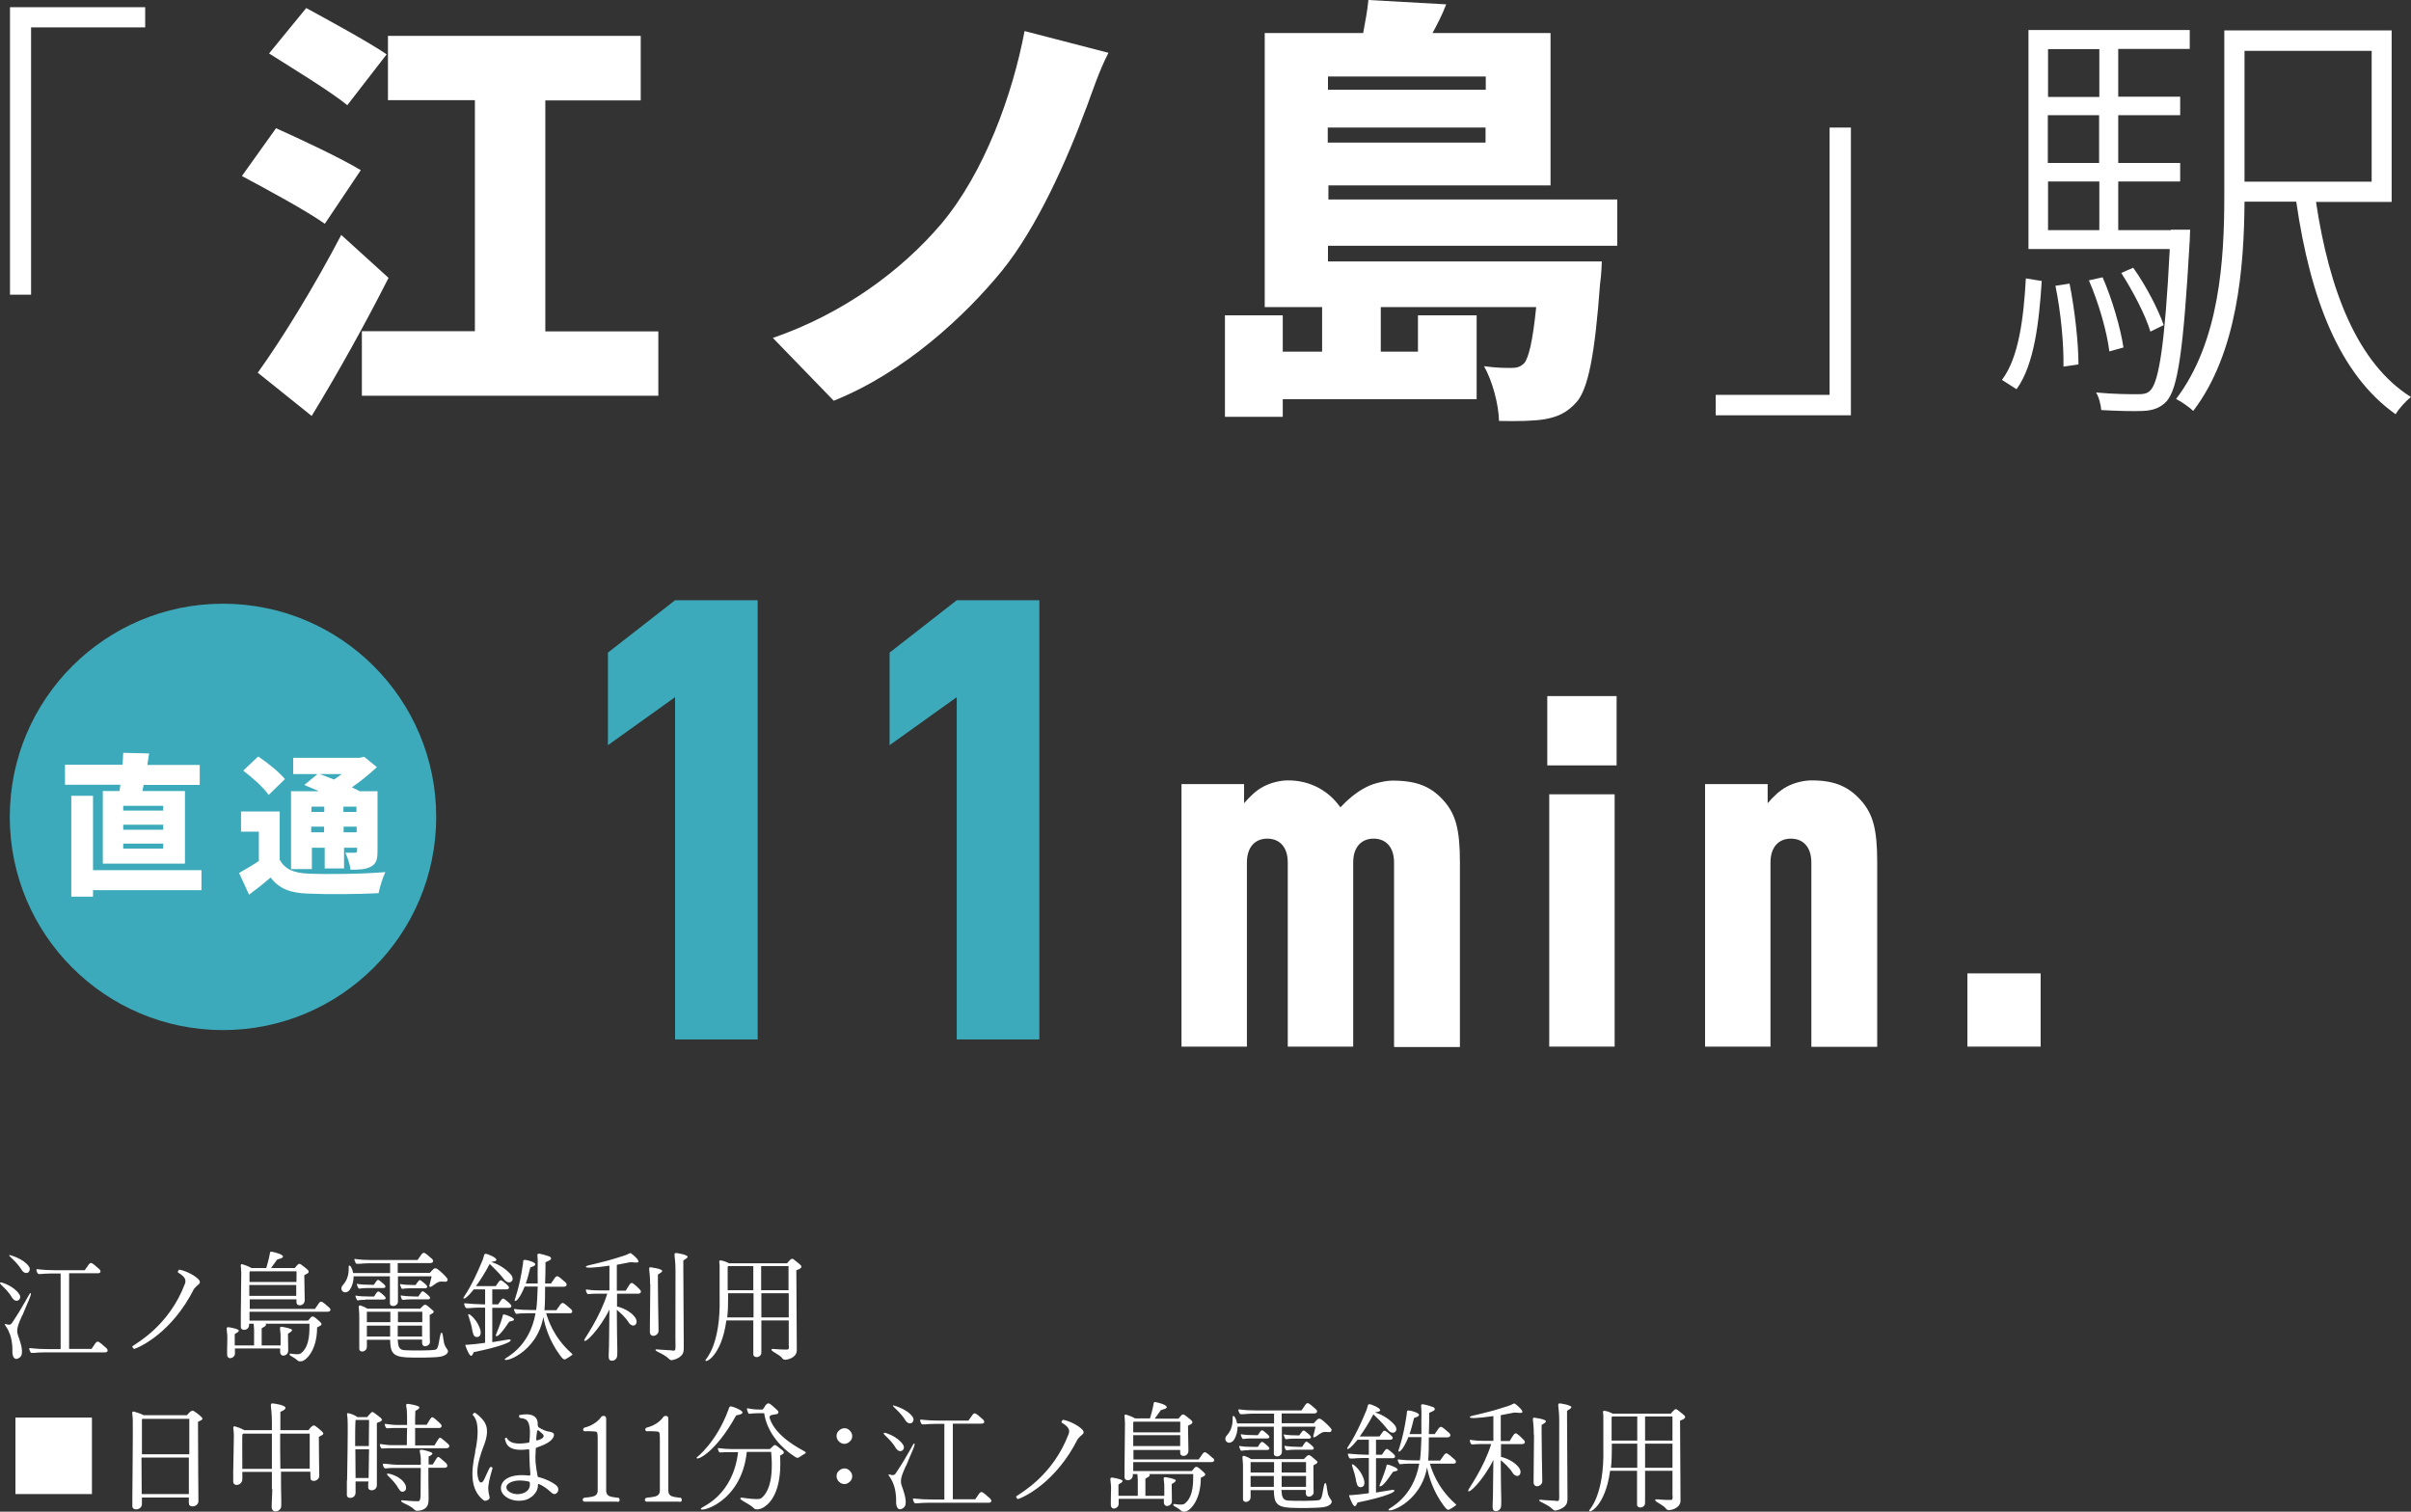
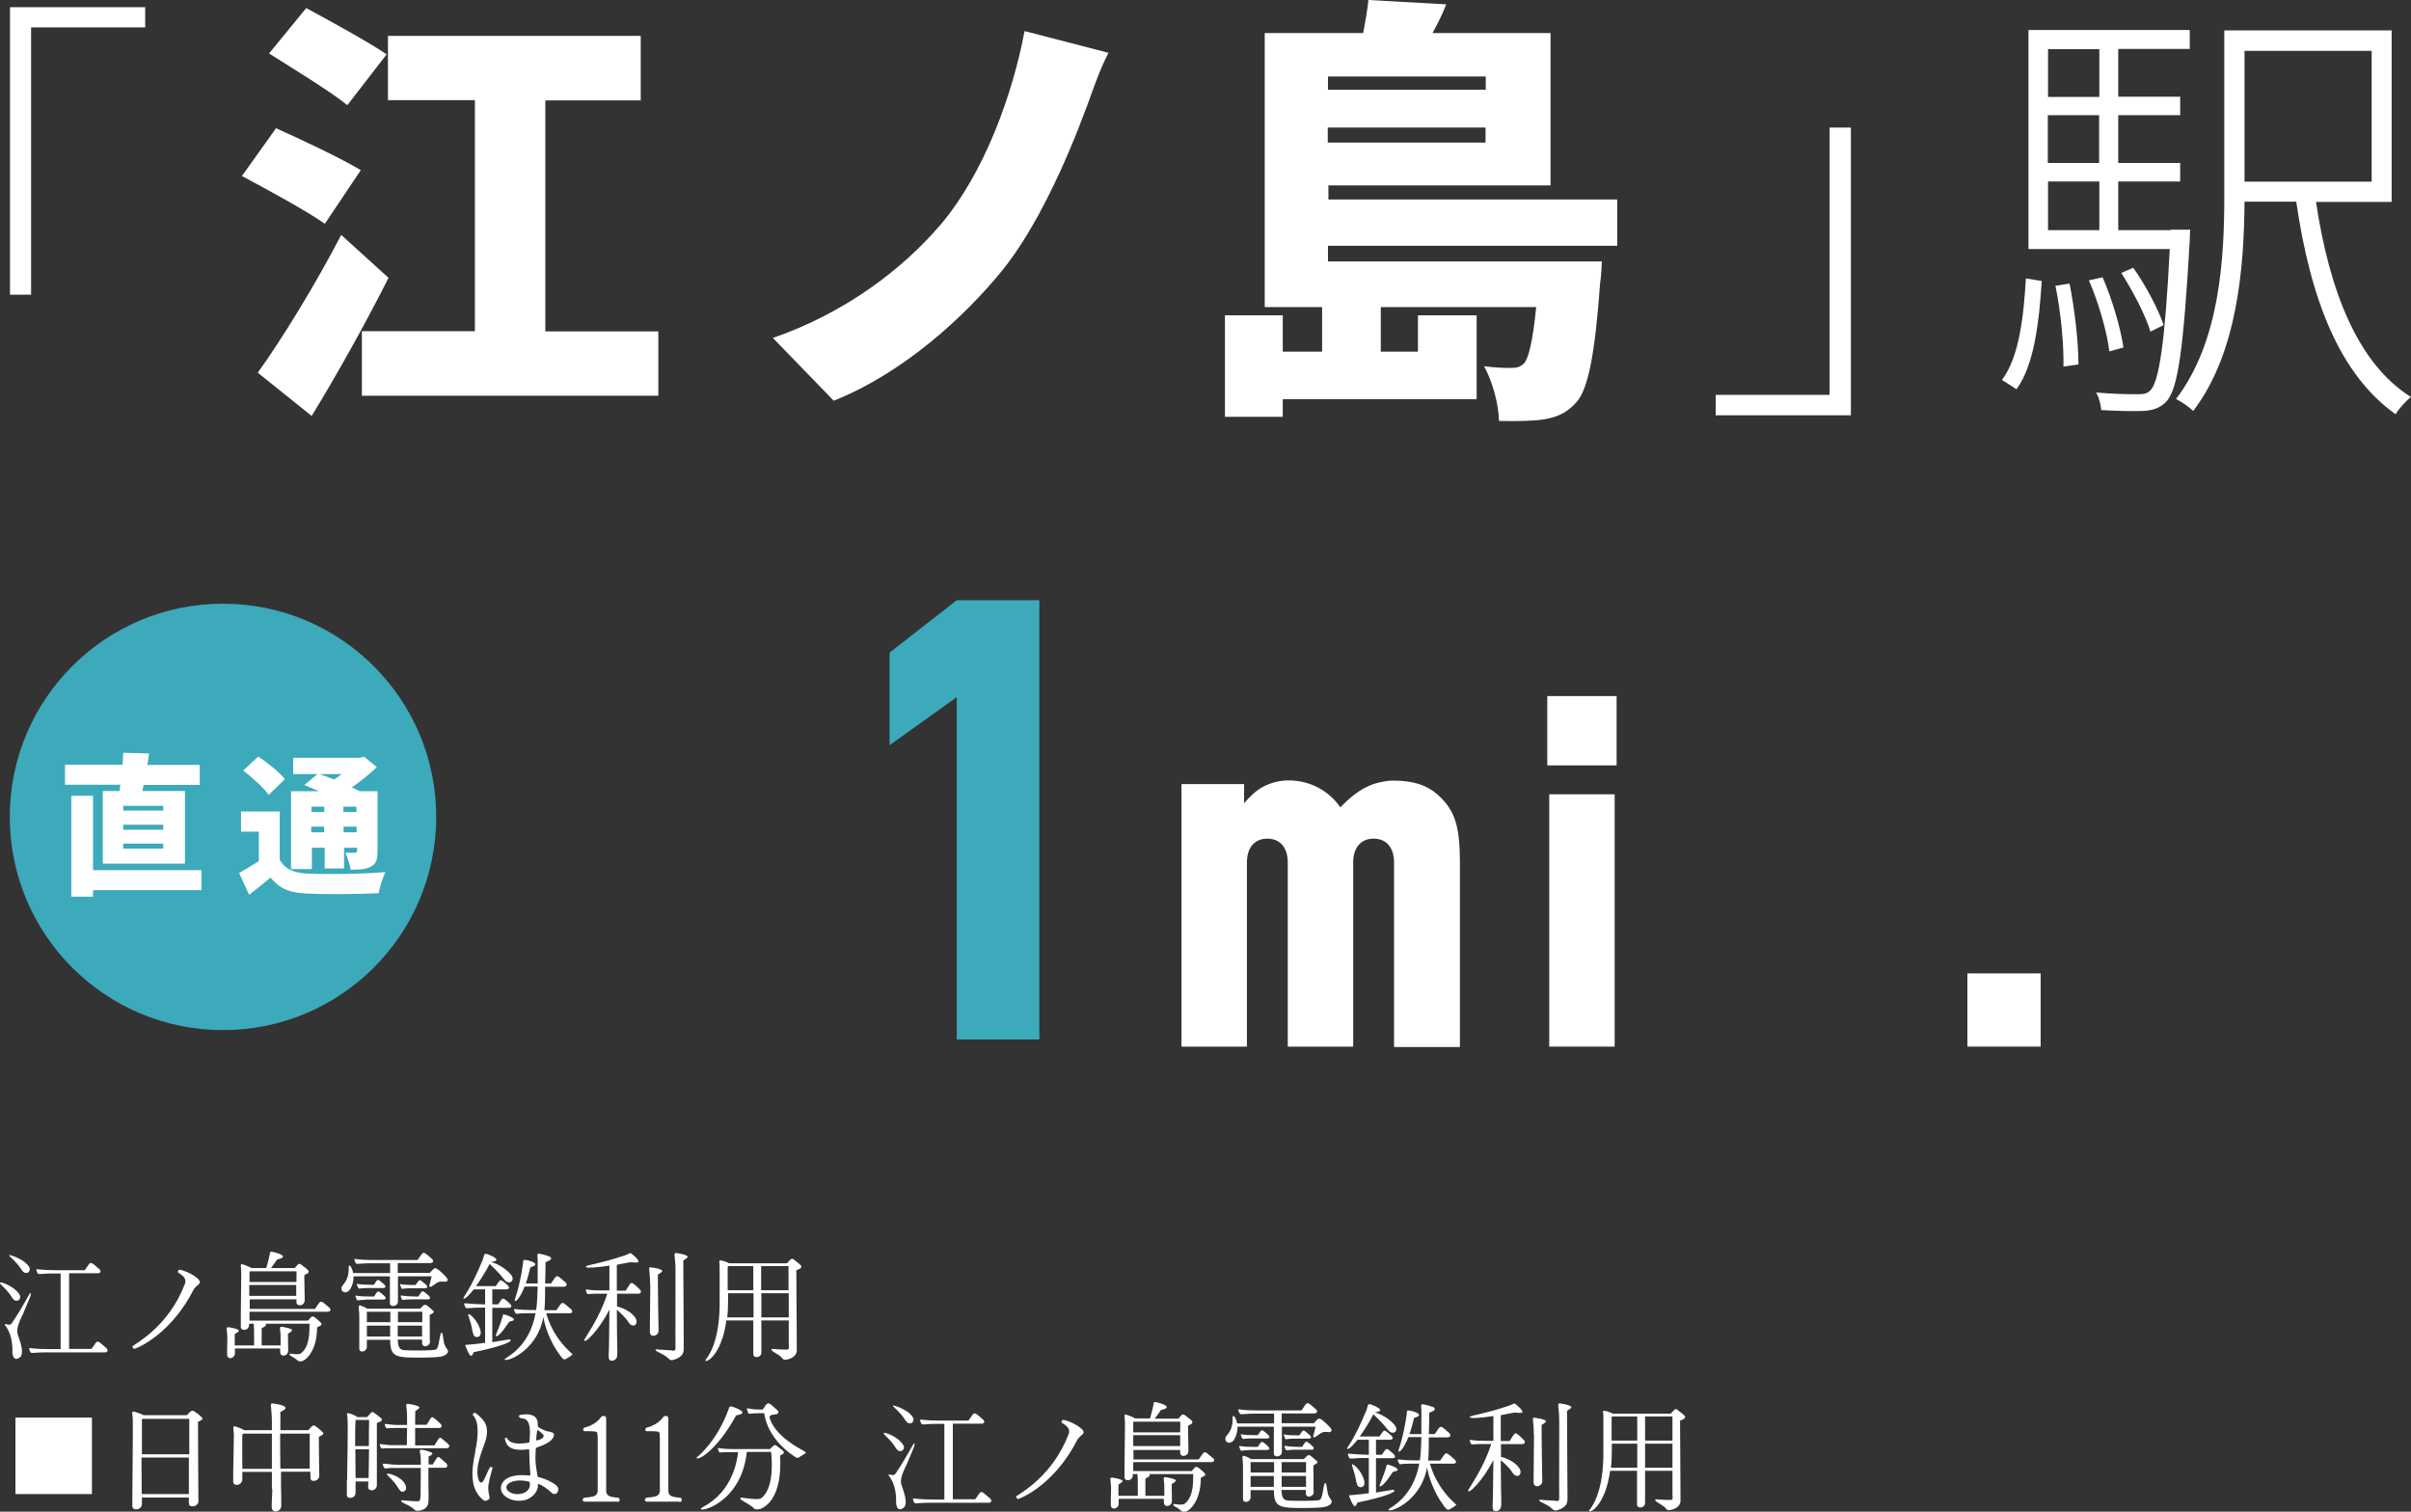
<svg xmlns="http://www.w3.org/2000/svg" id="_レイヤー_1" viewBox="0 0 110.93 69.56">
  <rect x="0" y="0" width="110.93" height="69.56" fill="#333333" stroke="none" />
  <defs>
    <style>.cls-1{fill:#3caaba;}.cls-1,.cls-2{stroke-width:0px;}.cls-2{fill:#fff;}</style>
  </defs>
  <path class="cls-2" d="M.46.33h6.22v.93H1.43v12.3H.46V.33Z" />
  <path class="cls-2" d="M14.95,10.3c-.83-.59-2.64-1.57-3.82-2.2l1.57-2.2c1.14.51,2.99,1.38,3.9,1.93l-1.65,2.46ZM17.88,12.78c-1.08,2.13-2.3,4.33-3.54,6.36l-2.48-1.99c1.08-1.5,2.6-3.96,3.84-6.34l2.17,1.97ZM15.98,4.84c-.77-.63-2.48-1.67-3.6-2.38l1.71-2.09c1.08.59,2.83,1.54,3.7,2.13l-1.81,2.34ZM30.29,15.24v2.97h-13.64v-2.97h5.2V4.61h-4V1.65h11.63v2.97h-4.39v10.63h5.2Z" />
  <path class="cls-2" d="M49.98,4.96c-.89,2.42-2.28,5.53-3.88,7.5-1.69,2.07-4.47,4.67-7.74,5.98l-2.8-2.89c3.25-1.12,5.93-3.11,7.74-5.24,1.99-2.36,3.29-5.96,3.84-8.88l3.86,1c-.43.83-.75,1.81-1.02,2.54Z" />
  <path class="cls-2" d="M61.1,11.32v.71h12.6s-.02.67-.08,1.02c-.24,3.29-.55,4.84-1.08,5.45-.45.51-.91.69-1.46.79-.47.08-1.24.1-2.11.08-.02-.77-.3-1.83-.69-2.52.55.08,1,.08,1.26.08.24,0,.41-.04.59-.22.2-.24.39-.98.55-2.58h-7.15v2.05h1.71v-1.67h2.7v3.86h-8.92v.81h-2.66v-4.67h2.66v1.67h1.81v-2.05h-2.64V1.52h4.53c.1-.53.2-1.08.24-1.52l3.58.2c-.18.47-.41.92-.63,1.32h5.43v7.01h-10.22v.65h13.29v2.13h-13.29ZM61.1,3.52v.61h7.26v-.61h-7.26ZM68.35,6.56v-.69h-7.26v.69h7.26Z" />
  <path class="cls-2" d="M85.16,19.11h-6.22v-.94h5.24V5.87h.98v13.23Z" />
  <path class="cls-2" d="M92.11,17.48c.79-1.04,1-2.91,1.1-4.67l.73.12c-.12,1.87-.34,3.86-1.16,4.98l-.67-.43ZM100.77,10.57s-.02.33-.02.49c-.29,5.1-.55,6.81-1.06,7.4-.28.3-.61.43-1.1.45-.41.02-1.18,0-1.91-.04-.02-.22-.1-.59-.24-.81.83.08,1.61.08,1.89.08.3,0,.47-.02.63-.2.37-.43.65-2.09.87-6.48h-6.5V1.38h7.42v.87h-3.29v2.2h2.85v.85h-2.85v2.2h2.85v.85h-2.85v2.24h2.42v-.02h.89ZM94.23,2.26v2.2h2.36v-2.2h-2.36ZM96.58,5.3h-2.36v2.2h2.36v-2.2ZM94.23,10.59h2.36v-2.24h-2.36v2.24ZM95.22,13.05c.24,1.2.41,2.72.41,3.72l-.69.1c.02-1.02-.12-2.52-.37-3.72l.65-.1ZM96.74,12.76c.45,1.02.83,2.36.96,3.23l-.65.18c-.1-.87-.49-2.24-.94-3.27l.63-.14ZM98.94,15.26c-.22-.75-.81-1.87-1.34-2.7l.55-.24c.59.83,1.16,1.93,1.4,2.64l-.61.3ZM106.56,9.29c.61,4.08,1.91,7.44,4.37,8.98-.24.18-.55.53-.71.79-2.58-1.83-3.92-5.3-4.57-9.78h-2.38c-.02,3.03-.33,6.97-2.36,9.63-.16-.16-.57-.45-.79-.55,2.01-2.64,2.22-6.42,2.22-9.35V1.4h7.7v7.89h-3.48ZM103.27,2.34v6.02h5.85V2.34h-5.85Z" />
  <circle class="cls-1" cx="10.26" cy="37.59" r="9.81" />
  <path class="cls-2" d="M5.5,36.39c.01-.09.03-.18.04-.28h-2.55v-.92h2.65c.01-.19.02-.38.03-.55l1.19.03c-.03.18-.05.35-.08.53h2.41v.92h-2.58l-.06.28h1.96v3.34h-3.78v-3.34h.78ZM9.27,40.96h-4.99v.3h-1v-4.64h1v3.42h4.99v.93ZM7.51,37.08h-1.84v.22h1.84v-.22ZM7.51,37.95h-1.84v.23h1.84v-.23ZM7.51,38.82h-1.84v.23h1.84v-.23Z" />
  <path class="cls-2" d="M12.87,39.56c.24.44.65.61,1.3.64.86.04,2.53.02,3.56-.07-.11.23-.26.69-.31.97-.91.05-2.38.06-3.26.02-.79-.03-1.3-.21-1.71-.74-.3.26-.6.5-.99.79l-.46-1c.28-.16.61-.35.91-.55v-1.35h-.82v-.93h1.78v2.21ZM12.36,36.58c-.22-.33-.75-.8-1.17-1.12l.69-.65c.42.28.97.72,1.23,1.04l-.75.73ZM14.33,39.99h-.94v-3.58h1.29c-.24-.1-.48-.21-.68-.29l.61-.5h-1.12v-.75h3.07l.19-.05.59.48c-.33.31-.73.64-1.15.93.13.06.26.12.36.18h.82v2.75c0,.39-.06.59-.31.72-.23.13-.55.14-.93.14-.03-.24-.14-.57-.24-.78.16,0,.37,0,.44,0,.08,0,.1-.03.1-.1v-.13h-.6v.95h-.89v-.95h-.59v.97ZM14.33,37.12v.24h.59v-.24h-.59ZM14.91,38.3v-.26h-.59v.26h.59ZM14.71,35.62c.2.07.43.16.66.25.12-.08.24-.16.35-.25h-1ZM15.8,37.12v.24h.6v-.24h-.6ZM16.41,38.3v-.26h-.6v.26h.6Z" />
-   <path class="cls-1" d="M31.06,47.83v-15.75l-3.09,2.21v-4.26l3.09-2.41h3.8v20.21h-3.8Z" />
  <path class="cls-1" d="M44.02,47.83v-15.75l-3.09,2.21v-4.26l3.09-2.41h3.8v20.21h-3.8Z" />
  <path class="cls-2" d="M64.14,48.16v-8.47c0-.74-.4-1.1-.94-1.1s-.94.36-.94,1.1v8.47h-3.01v-8.47c0-.74-.4-1.1-.94-1.1s-.94.36-.94,1.1v8.47h-3.01v-12.08h2.88v.88c.25-.29.54-.58.88-.76s.76-.29,1.15-.29c1.01,0,1.86.47,2.4,1.24.34-.36.76-.72,1.21-.94.34-.18.9-.29,1.19-.29,1.19,0,1.84.31,2.43,1.01.47.58.67,1.24.67,2.74v8.51h-3.01Z" />
  <path class="cls-2" d="M71.19,35.22v-3.19h3.19v3.19h-3.19ZM71.28,48.16v-11.61h3.01v11.61h-3.01Z" />
-   <path class="cls-2" d="M83.34,48.16v-8.47c0-.74-.4-1.1-.94-1.1s-.94.36-.94,1.1v8.47h-3.01v-12.08h2.88v.88c.25-.29.54-.58.88-.76s.76-.29,1.15-.29c1.1,0,1.75.31,2.34,1.01.47.58.67,1.24.67,2.74v8.51h-3.01Z" />
  <path class="cls-2" d="M90.52,48.16v-3.37h3.37v3.37h-3.37Z" />
  <path class="cls-2" d="M.58,59.75c-.28-.49-.68-.69-.56-.74.04-.02.63.17.87.55.07.1.04.22-.04.27-.12.07-.23-.02-.27-.09ZM1.02,60.53c-.11.27-.3.61-.2.89.07.2.24.64.18.9-.02.11-.15.21-.25.21-.17,0-.18-.28-.18-.29.03-.96-.38-1.26-.35-1.3.04-.06.22.11.33-.06.59-.88.8-1.38.85-1.38.1,0-.16.5-.37,1.03ZM.44,57.75s.63.15.89.53c.07.09.04.22-.03.27-.12.07-.23-.01-.28-.08-.29-.48-.68-.69-.58-.72ZM4.9,62.04c.09.09.06.19-.07.19h-2.79c-.44,0-.59.06-.63,0-.03-.03-.08-.17-.06-.19.02-.03.18.04.91.04h.53v-3.48h-.42c-.44,0-.59.06-.63,0-.03-.03-.08-.16-.06-.19.02-.03.18.04.92.04h1.3c.04-.07.07-.1.12-.17.13-.21.17-.2.33-.07.13.11.19.17.22.19.09.09.07.19-.07.19h-1.32v3.48h1.03c.05-.07.07-.1.12-.17.13-.21.17-.2.33-.07.13.11.19.17.22.19Z" />
  <path class="cls-2" d="M8.92,59.32c-.99,1.96-2.43,2.65-2.74,2.75-.03.01-.11-.1-.09-.12.21-.16,1.69-.95,2.42-2.88.12-.32-.29-.47-.33-.53-.01-.02.03-.08.05-.11.03-.03.52.11.84.38.11.09.17.19.09.27-.07.07-.13.1-.24.24Z" />
  <path class="cls-2" d="M15.15,60.17c.09.09.07.18-.07.19-.02,0-.04,0-.06,0h-3.54c0,.16,0,.3,0,.41h2.69s.07-.07.14-.16c.06-.05.11-.05.24.06.09.08.21.18.23.22.07.09-.12.15-.19.19,0,1.12-.56,1.56-.73,1.56-.04,0-.09.02-.16-.03-.25-.22-.44-.23-.36-.32.02-.02.39.08.51-.02.44-.34.38-1.1.39-1.36h-2.03c.06.04.05.1-.17.21v.79h.87s0-.17,0-.37c.01-.38-.12-.53.11-.48.13.03.23.04.35.09.09.03.13.08-.12.22,0,.33.01.65.01.79,0,.24-.38.33-.37.03,0-.03,0-.08,0-.14h-2.08v.23c0,.23-.37.33-.36.03,0-.04,0-.12,0-.2,0,0,0-.18.01-.55,0-.38-.12-.53.11-.48.13.03.23.04.35.09.09.04.13.08-.12.22,0,.27,0,.52,0,.52h.89s0-.15,0-.73c0-.12-.02-.21-.02-.27h-.21v.05c0,.28-.37.3-.38.11,0-.07,0-.44,0-.53,0-.12.02-1.67.02-1.96,0-.32-.08-.44.07-.4.08.02.28.1.4.17h.68c.02-.09.1-.3.17-.68,0-.04,0-.1.14-.06,0,0,.43.09.46.2.03.09-.24.13-.27.15-.1.13-.2.29-.28.39h1.09s.09-.11.15-.17c.03-.03.09-.04.16.02.11.08.3.23.32.27.06.13-.12.15-.19.21.02.97.02,1.14.02,1.14,0,.29-.37.32-.38.11,0-.03,0-.08,0-.14h-2.15v.44h3c.04-.07.07-.09.12-.17.13-.21.17-.2.33-.07.13.11.19.17.22.19ZM11.5,58.5s-.02.02-.02.03c0,.03,0,.21,0,.46h2.16c0-.26.01-.47,0-.49h-2.14ZM13.63,59.63v-.5h-2.16v.5h2.16Z" />
  <path class="cls-2" d="M16.27,58.73c0,.19-.04.41-.17.61-.08.12-.23.16-.31.1-.13-.08-.08-.24-.02-.3.38-.42.23-.85.29-.9.05-.04.15.12.19.34h1.7v-.45h-.99c-.32,0-.54.06-.59,0-.02-.03-.08-.17-.06-.19.02-.03.17.04.77.04h2.13c.05-.07.07-.09.12-.17.13-.2.17-.2.33-.07.13.11.19.17.22.19.09.09.05.19-.08.19h-1.5v.45h1.48c.05-.06.11-.13.17-.18.05-.04.1-.04.17,0,.1.07.36.3.46.44.04.07,0,.15-.09.15s-.23-.03-.33.02c-.17.07-.37.31-.41.18,0-.02.04-.14.11-.45h-1.55c0,.52,0,1.08,0,1.15,0,.26-.36.28-.37.1v-1.25h-1.68ZM16.81,59.81c-.34,0-.35.06-.39,0-.02-.03-.08-.17-.06-.19.02-.02.04.04.67.04.15,0,.08,0,.18,0,.02-.03.04-.05.07-.11.1-.15.13-.15.25-.05.1.08.15.13.17.15.07.07.06.14-.05.15h-.84ZM17.52,58.97c.1.08.15.13.17.15.07.07.06.14-.05.15h-.76c-.34,0-.35.06-.39,0-.03-.03-.08-.17-.07-.19.02-.02.04.04.67.04h.11s.04-.05.07-.1c.1-.16.13-.15.25-.05ZM20.57,62.08c.12.13-.02.3-.32.35-.31.05-1.2.05-1.56.03-.64-.04-.73-.25-.74-.81h-1.07c0,.18,0,.31,0,.33-.01.24-.35.29-.35.08,0-.08,0-1.4,0-1.45.01-.42-.12-.62.13-.51.06.02.15.06.24.12h2.43s.06-.06.11-.11c.08-.08.13-.1.23-.02.09.08.17.14.27.23.06.1-.09.13-.17.19,0,1.17.01,1.22.01,1.22.03.22-.38.34-.36.03v-.12h-1.12v.03c.02.25.04.45.32.46.37.02,1.14.02,1.4-.02.11-.02.14-.18.16-.27.05-.26.08-.48.12-.51.08-.06.08.26.14.51.02.05.06.15.13.24ZM16.88,60.84h1.08v-.48h-1.08v.48ZM16.88,61.5h1.07v-.5h-1.07v.5ZM18.31,60.36v.48h1.12v-.48h-1.12ZM19.42,61.5v-.5h-1.12v.5h1.12ZM18.47,59.28s-.08-.17-.06-.19c.02-.02.04.04.66.04h.05s.04-.05.07-.1c.11-.16.13-.15.25-.05.11.08.15.13.17.15.08.07.06.14-.04.15h-.71c-.34,0-.35.06-.39,0ZM18.5,59.81s-.08-.17-.06-.19c.02-.03.04.03.67.04.15,0,.04,0,.14,0,.03-.04.04-.06.07-.11.1-.16.13-.16.25-.06.11.08.15.13.17.15.08.07.05.15-.04.15,0,0-.76,0-.8,0-.34,0-.35.06-.39,0Z" />
  <path class="cls-2" d="M21.8,62.21s-.08.23-.15.17c-.11-.08-.24-.47-.24-.48,0-.03.06-.02.09-.02.27-.02.55-.05.82-.09v-1.62h-.29c-.34,0-.57.06-.61,0-.02-.03-.08-.17-.06-.19.02-.03.25.03.88.04h.08v-.69h-.52c-.27.34-.46.49-.48.4-.01-.05.31-.35.89-1.76.08-.21.04-.3.18-.27.02,0,.47.16.45.28-.01.06-.18.08-.24.09.21.06.59.23.88.55.13.14.13.27.06.34-.1.1-.25.03-.33-.07-.26-.34-.54-.59-.68-.73-.22.42-.44.76-.63,1.02h.91s.06-.08.09-.13c.11-.17.14-.17.28-.06.11.09.17.14.19.17.08.07.06.16-.05.17h-.67v.69h.27s.05-.07.09-.13c.11-.17.14-.17.28-.05.11.09.17.14.19.17.08.08.06.16-.05.17h-.78v1.58c.44-.07.76-.13.79-.13.27.07-.4.34-1.65.59ZM21.75,61.32c-.1-.65-.28-.85-.18-.85.06,0,.44.32.54.77.03.18-.04.27-.13.28-.14.03-.21-.09-.22-.2ZM23.65,60.71c.02.08-.21.09-.22.11-.37.55-.55.72-.62.65-.02-.02.22-.52.32-.92,0-.04,0-.09.13-.05,0,0,.38.12.39.22ZM26.28,62.38c-.08.05-.07.06-.12.08-.18.1-.19.18-.39-.09-.5-.67-.71-1.4-.77-1.77-.3,1.67-1.88,2.15-1.77,1.93.03-.06,1.13-.52,1.41-2.1h-.44c-.44,0-.44.06-.48,0-.02-.04-.1-.16-.06-.19.03-.02.17.04.77.04h.24c.04-.25.06-.76.07-1.08h-.6c-.21.52-.41.73-.46.65-.02-.03.21-.51.38-1.68.02-.14-.02-.22.14-.19.06,0,.44.1.43.2-.01.06-.08.09-.23.14-.07.28-.13.53-.21.74h.55c0-.28-.01-.59,0-.96.01-.33-.08-.43.09-.41.1.02.27.06.43.12.11.04.12.12.05.17-.06.04-.12.06-.21.1,0,.38-.01.7-.02.98h.27c.05-.07.07-.1.12-.17.13-.21.17-.2.33-.07.13.11.19.17.22.19.09.09.06.19-.07.2,0,0-.42,0-.87,0,0,.32,0,.76-.03,1.08h.55c.04-.07.07-.1.12-.17.13-.21.17-.2.33-.07.13.11.19.17.22.19.1.09.07.2-.07.19h-1.07c.09.3.33,1.08,1.14,1.82.08.07.1.08.02.12Z" />
  <path class="cls-2" d="M26.88,61.66c0-.05.72-1.03,1.06-2.13h-.55c-.24,0-.33.04-.37,0-.03-.03-.08-.16-.06-.19.02-.02.17.04.62.04h.46c0-.48,0-.9,0-1.14-.66.1-1.18.13-1.07.03.07-.07.51-.09,1.71-.48.3-.09.3-.18.39-.09.06.04.38.31.29.38-.06.04-.32-.01-.36,0-.2.04-.41.08-.62.12,0,.25,0,.7,0,1.19h.41c.04-.07.07-.11.11-.18.13-.21.16-.22.32-.08.12.1.18.18.22.21.09.09.05.19-.08.19h-.97v.59c.21.04.68.23.86.55.07.12.04.25-.03.3-.1.07-.23-.02-.27-.08-.17-.28-.42-.49-.57-.62,0,.86.02,1.63.02,1.66,0,.21.01.25,0,.42,0,.24-.24.32-.35.23-.07-.06-.04-.29-.03-.65,0-.03.01-.81.02-1.67-.48.96-1.18,1.63-1.16,1.4ZM29.91,59.1c.01-.75-.16-.83.12-.77.13.02.25.04.37.09.09.04.13.08-.13.23,0,.32,0,.41,0,.41,0,.09.02,1.9.03,2.18,0,.24-.4.35-.4.04,0,0,0-.16.02-2.18ZM30.92,62.15c.13,0,.16.01.16-.17,0,0-.01,0,0-3.53,0-.75-.16-.83.12-.78.13.03.25.04.37.1.09.04.13.08-.13.23,0,.35,0,.41,0,.41,0,.07.02,3.53.02,3.57,0,.08,0,.11-.01.19-.04.32-.48.41-.54.42-.01,0-.08,0-.13-.06-.27-.27-.75-.37-.59-.44.02,0,.45.04.74.05Z" />
  <path class="cls-2" d="M36.29,61.92v-1.16h-1.26c0,.95,0,1.41,0,1.47,0,.26-.35.28-.37.1v-1.57h-1.24c-.22,1.67-1.02,2.01-.96,1.82.01-.04.7-.68.65-2.86,0-.03,0-1.11,0-1.18,0-.25,0-.3,0-.3,0-.16-.06-.25.05-.24.08,0,.28.07.38.13h2.67s.09-.1.11-.12c.09-.1.14-.11.22-.04.14.11.27.21.32.27.07.11-.13.18-.22.21.02,3.48.02,3.5.02,3.5,0,.08,0,.12,0,.22-.04.34-.47.4-.53.4-.02,0-.08,0-.13-.06-.15-.21-.59-.34-.49-.43.03-.03.33.03.64.02.13,0,.15.01.15-.18ZM34.67,60.62v-1.11h-1.17v.24c0,.32-.01.61-.04.87h1.22ZM33.49,59.37h1.17v-1.11h-1.16s-.02.04-.02.06c0,.18,0,.68,0,1.05ZM35.02,58.26c0,.4,0,.78,0,1.11h1.26v-1.11h-1.27ZM36.29,60.62v-1.11h-1.26v1.11h1.26Z" />
  <path class="cls-2" d="M.71,68.75v-3.52h3.52v3.52H.71Z" />
  <path class="cls-2" d="M9.11,65.43c0,1.73.02,3.32.02,3.64,0,.26-.37.32-.43.16-.01-.03-.02-.15-.01-.32h-2.16v.29c0,.3-.43.33-.44.12,0-.08,0-.35,0-.44,0-.13.03-3.17.02-3.49,0-.34-.09-.47.07-.43.09.02.29.09.43.16h1.99s.08-.08.1-.11c.09-.08.14-.13.23-.07.14.08.31.23.37.3.07.1-.13.14-.21.2ZM6.56,65.28s-.02.03-.03.04c0,.06,0,.78,0,1.6h2.18v-1.63h-2.14ZM8.69,68.75v-.04c0-.17,0-.9,0-1.64h-2.18c0,.62.01,1.27.01,1.68h2.16Z" />
  <path class="cls-2" d="M12.51,68.53v-.8h-1.36v.33c0,.3-.42.37-.42.11v-.44c0-.13.03-1.33.03-1.65,0-.34-.09-.48.07-.44.08.02.27.09.41.17h1.27v-.38c0-.81-.17-.89.13-.84.14.03.27.04.39.1.1.04.23.12-.13.28,0,.31,0,.42,0,.42v.42h1.29s.07-.09.1-.12c.08-.08.13-.13.22-.07.13.09.29.23.35.3.07.11-.12.14-.19.2,0,.93.02,1.55.02,1.78,0,.25-.34.32-.4.16,0-.03-.01-.17-.01-.34h-1.35c0,.35,0,.6,0,.63,0,.15.02.78.01.95,0,.26-.45.39-.44.02,0-.17.02-.43.03-.8ZM12.51,67.58v-1.61h-1.32s-.04.03-.04.06c-.01.08,0,.98,0,1.56h1.36ZM12.89,65.97c0,.46,0,1.11.01,1.61h1.35s0-.09,0-.14c0-.35,0-1.17,0-1.47h-1.37Z" />
  <path class="cls-2" d="M15.97,68.12c0-.35.05-2.38.02-2.85-.01-.13-.06-.27.04-.24.08.01.28.08.39.16,0,0,.01.01.02.02h.45s.12-.14.19-.21c.04-.03.07-.03.09-.02.09.06.37.27.39.31.06.13-.15.14-.22.19,0,2.8,0,2.86,0,2.86,0,.21-.22.28-.34.21-.07-.04-.07-.11-.05-.38h0s-.59,0-.59,0v.51c0,.29-.39.32-.4.12,0-.08,0-.51,0-.67ZM16.36,65.34c-.02.22-.02.7-.02,1.2h.63c0-.51.01-.96.01-1.02v-.18h-.62ZM16.96,68.01c0-.27.01-.81.02-1.32h-.63c0,.55.01,1.1.01,1.32h.6ZM20.62,66.44c.09.09.06.19-.07.2h-2.68c-.19,0-.3.03-.33,0-.03-.03-.08-.16-.06-.18.02-.03.22.03.5.04h.74c0-.17,0-.48.01-.79h-.63c-.19,0-.3.03-.33,0-.03-.03-.08-.16-.07-.18.02-.03.29.04.53.04h.5c0-.31,0-.6-.02-.74-.01-.12-.07-.24.06-.23.1.01.39.06.49.12.13.07-.14.2-.15.2-.01.11,0,.22-.01.39,0,.05,0,.14,0,.25h.53c.05-.07.07-.11.11-.18.13-.2.13-.21.29-.08.12.11.21.18.23.21.1.09.07.2-.07.2h-1.09v.8h.89c.04-.07.07-.11.11-.18.13-.21.13-.22.29-.08.12.1.21.17.24.21ZM20.53,67.34c.09.09.06.2-.07.2h-.75c0,.35,0,.88.01,1.37,0,.08,0,.13-.01.21-.03.38-.44.4-.51.4-.01,0-.08,0-.13-.05-.24-.25-.7-.33-.6-.43.02-.02.48.05.76.04.08,0,.1-.04.12-.22,0-.05.01-.81.01-1.31h-1.35c-.18,0-.29.04-.33,0-.03-.03-.08-.17-.06-.19.02-.03.41.04.63.04h1.11c0-.13,0-.24,0-.28,0-.06-.01-.12-.02-.19-.02-.14-.07-.23.05-.22.1,0,.36.08.47.13.08.05.01.12-.14.18,0,.07,0,.12,0,.12v.25h.19c.04-.07.07-.11.11-.18.13-.21.13-.21.28-.08.12.11.2.18.24.21ZM18.35,68.52c-.26-.48-.65-.67-.52-.71.05-.02.65.12.83.53.04.11.04.22-.06.28-.12.07-.21-.03-.24-.1Z" />
  <path class="cls-2" d="M21.86,66.8c.04-.16.24-1.11,0-1.54-.05-.11-.13-.15-.11-.18.02-.02.06-.08.1-.07.06.02.24.18.32.27.1.12.41.4.11,1.19-.39,1.01-.35,1.37-.25,1.65.02.05.12.22.25-.05.17-.35.24-.57.3-.57.03,0,.09.02.08.06-.04.14-.16.54-.19.81-.02.11.01.34.04.45.02.07.04.13-.03.18-.04.03-.09.06-.17.06-.04,0-.1-.06-.14-.09-.5-.46-.52-1.18-.3-2.17ZM25.63,68.68c-.04.08-.15.1-.25.01-.25-.23-.42-.33-.58-.4-.06-.02-.04.01-.05.06,0,.35-.33.6-.57.67-.6.15-1.1-.17-1.13-.49-.04-.34.29-.75,1.31-.63.02,0,.05-.01.04-.1-.04-.45-.04-.75-.05-1.07,0-.03-.02-.05-.05-.04-.97.13-1.02-.29-1.07-.48-.01-.04.07-.07.09-.04.11.2.35.32.97.22.05-.01.07-.01.07-.08.12-1.17-.28-1-.45-1.07-.02,0-.04-.12-.02-.12.12-.03.89-.19.85.45,0,.02.01.09.06.12.11.06.28.17.49.19.08.03.26.04.18.23-.07.18-.3.34-.78.5-.04.02-.04.04-.04.07-.04.56,0,.76.08,1.22,0,.03.01.06.05.07.38.09.65.26.75.33.1.07.23.19.11.39ZM24.3,68.17c-.6-.14-.99.07-1,.25-.02.23.37.4.7.31.24-.06.39-.21.38-.44,0-.06,0-.11-.08-.13ZM24.72,66.28c.06-.02.15-.04.23-.1.17-.13-.03-.22-.15-.34-.05-.06-.09,0-.09.02-.02.13-.03.24-.04.36,0,.03,0,.07.06.06Z" />
  <path class="cls-2" d="M28.39,69.1s-1.45,0-1.5,0c-.05,0-.07-.04-.08-.08,0-.04.02-.09.08-.1.06-.01.12-.02.17-.02.24-.03.44-.06.44-.31v-2.46c0-.1-.01-.21-.05-.24-.04-.03-.42-.04-.53-.03-.06,0-.09-.03-.09-.07,0-.04.01-.08.07-.1.04-.01.51-.12.76-.49.02-.03.09-.06.16-.04.03.01.07.04.07.12v3.32c0,.26.22.28.46.31.03,0,.06.01.1.01.03,0,.06.06.06.11,0,.05-.04.08-.1.08Z" />
  <path class="cls-2" d="M31.25,69.1s-1.45,0-1.5,0c-.05,0-.07-.04-.08-.08,0-.04.02-.09.08-.1.06-.01.12-.02.17-.02.24-.03.44-.06.44-.31v-2.46c0-.1-.01-.21-.05-.24-.04-.03-.42-.04-.53-.03-.06,0-.09-.03-.09-.07,0-.04.01-.08.07-.1.04-.01.51-.12.76-.49.02-.03.09-.06.16-.04.03.01.07.04.07.12v3.32c0,.26.22.28.46.31.03,0,.06.01.1.01.03,0,.06.06.06.11,0,.05-.04.08-.1.08Z" />
  <path class="cls-2" d="M32.06,67.06s.89-.67,1.45-2.18c.06-.16.04-.21.28-.12.16.06.31.14.35.19.07.08-.03.14-.27.18-.98,1.79-1.92,2.15-1.81,1.92ZM36.02,66.75c.12.13-.03.17-.13.23.01.18.15,1.87-.79,2.4-.16.09-.33.09-.38.05-.34-.32-.79-.42-.62-.52.01,0,.45.07.69.07.03,0,.17.01.25-.05.26-.22.57-.74.44-2.12h-1.12c-.25,2.42-2.32,2.84-2.1,2.59.08-.09,1.46-.58,1.7-2.58h-.55c-.13,0-.29.03-.32,0-.03-.03-.07-.16-.06-.18s.25.04.68.04h1.71s.06-.05.11-.1c.1-.12.14-.09.22-.04.08.06.19.15.28.22ZM37.03,66.89c-.13.08-.17.11-.22.14-.14.1-.17.04-.3-.04-.5-.33-1.21-1.01-1.35-1.96h-.28c-.37,0-.4.05-.44.01-.03-.04-.09-.21-.07-.23.02-.03.16.05.57.05h.15s.07-.08.11-.16c.12-.19.2-.13.33-.02.14.12.21.19.24.22.08.07.04.13,0,.16-.19.06-.42.01-.35.22.28.83,1.38,1.38,1.57,1.49.05.03.13.07.05.12Z" />
-   <path class="cls-2" d="M39.1,66.33c-.07.07-.16.11-.25.11s-.18-.04-.25-.11c-.07-.07-.11-.15-.11-.25s.03-.18.11-.25c.07-.07.16-.11.25-.11s.18.03.25.11c.07.07.11.15.11.25s-.03.18-.11.25ZM39.1,68.18c-.07.07-.16.11-.25.11s-.18-.04-.25-.11c-.07-.07-.11-.16-.11-.25,0-.1.03-.19.11-.25.07-.07.16-.11.25-.11s.18.03.25.11c.07.07.11.15.11.25,0,.09-.03.18-.11.25Z" />
  <path class="cls-2" d="M41.24,66.67c-.28-.49-.68-.69-.56-.74.04-.02.63.17.87.55.07.1.04.22-.04.27-.12.07-.23-.02-.27-.09ZM41.68,67.45c-.11.27-.3.61-.2.89.07.2.24.64.18.9-.02.11-.15.21-.25.21-.17,0-.18-.28-.18-.29.03-.96-.38-1.26-.35-1.3.04-.06.22.11.33-.06.59-.88.8-1.38.85-1.38.1,0-.16.5-.37,1.03ZM41.1,64.67s.63.15.89.53c.07.09.04.22-.03.27-.12.07-.23-.01-.28-.08-.29-.48-.68-.69-.58-.72ZM45.56,68.96c.09.09.06.19-.07.19h-2.79c-.44,0-.59.06-.63,0-.03-.03-.08-.17-.06-.19.02-.03.18.04.91.04h.53v-3.48h-.42c-.44,0-.59.06-.63,0-.03-.03-.08-.16-.06-.19.02-.03.18.04.92.04h1.3c.04-.07.07-.1.12-.17.13-.21.17-.2.33-.07.13.11.19.17.22.19.09.09.07.19-.07.19h-1.32v3.48h1.03c.05-.07.07-.1.12-.17.13-.21.17-.2.33-.07.13.11.19.17.22.19Z" />
  <path class="cls-2" d="M49.58,66.23c-.99,1.96-2.43,2.65-2.74,2.75-.03.01-.11-.11-.09-.12.21-.16,1.69-.95,2.42-2.88.12-.32-.29-.47-.33-.53-.01-.02.03-.08.05-.11.03-.03.52.11.84.38.11.09.17.19.09.27-.07.07-.13.1-.24.24Z" />
  <path class="cls-2" d="M55.81,67.09c.09.09.07.18-.07.19-.02,0-.04,0-.06,0h-3.54c0,.16,0,.3,0,.41h2.69s.07-.07.14-.16c.06-.05.11-.05.24.06.09.08.21.18.23.22.07.09-.12.15-.19.19,0,1.12-.56,1.56-.73,1.56-.04,0-.09.02-.16-.03-.25-.22-.44-.23-.36-.32.02-.02.39.08.51-.02.44-.34.38-1.1.39-1.36h-2.03c.06.04.05.1-.17.21v.79h.87s0-.17,0-.37c.01-.38-.12-.53.11-.48.13.03.23.04.35.09.09.03.13.08-.12.22,0,.33.01.65.01.79,0,.24-.38.33-.37.03,0-.03,0-.08,0-.14h-2.08v.23c0,.23-.37.33-.36.03,0-.04,0-.12,0-.2,0,0,0-.18.01-.55,0-.38-.12-.53.11-.48.13.03.23.04.35.09.09.04.13.08-.12.22,0,.27,0,.52,0,.52h.89s0-.15,0-.73c0-.12-.02-.21-.02-.27h-.21v.05c0,.28-.37.3-.38.11,0-.07,0-.44,0-.53,0-.12.02-1.67.02-1.96,0-.32-.08-.44.07-.4.08.02.28.1.4.17h.68c.02-.09.1-.3.17-.68,0-.04,0-.1.14-.06,0,0,.43.09.46.21.03.09-.24.13-.27.15-.1.13-.2.29-.28.39h1.09s.09-.11.15-.17c.03-.03.09-.04.16.02.11.08.3.23.32.27.06.13-.12.15-.19.21.02.97.02,1.14.02,1.14,0,.29-.37.32-.38.11,0-.03,0-.08,0-.14h-2.15v.44h3c.04-.07.07-.09.12-.17.13-.21.17-.2.33-.07.13.11.19.17.22.19ZM52.16,65.42s-.02.02-.02.03c0,.03,0,.21,0,.46h2.16c0-.26.01-.47,0-.49h-2.14ZM54.3,66.54v-.5h-2.16v.5h2.16Z" />
  <path class="cls-2" d="M56.94,65.65c0,.19-.04.41-.17.61-.08.12-.23.16-.31.1-.13-.08-.08-.24-.02-.3.38-.42.23-.85.29-.9.05-.04.15.12.19.34h1.7v-.45h-.99c-.32,0-.54.06-.59,0-.02-.03-.08-.17-.06-.19.02-.03.17.04.77.04h2.13c.05-.07.07-.09.12-.17.13-.21.17-.2.33-.07.13.11.19.17.22.19.09.09.05.19-.08.19h-1.5v.45h1.48c.05-.06.11-.13.17-.18.05-.04.1-.04.17,0,.1.07.36.3.46.44.04.07,0,.15-.09.15s-.23-.03-.33.02c-.17.07-.37.31-.41.18,0-.02.04-.14.11-.45h-1.55c0,.52,0,1.08,0,1.15,0,.26-.36.28-.37.1v-1.25h-1.68ZM57.47,66.73c-.34,0-.35.06-.39,0-.02-.03-.08-.17-.06-.19.02-.02.04.04.67.04.15,0,.08,0,.18,0,.02-.03.04-.05.07-.11.1-.15.13-.15.25-.05.1.08.15.13.17.15.07.07.06.14-.05.15h-.84ZM58.19,65.89c.1.08.15.13.17.15.07.07.06.14-.05.15h-.76c-.34,0-.35.06-.39,0-.03-.03-.08-.17-.07-.19.02-.02.04.04.67.04h.11s.04-.05.07-.1c.1-.16.13-.15.25-.05ZM61.23,69c.12.13-.02.3-.32.35-.31.05-1.2.05-1.56.03-.64-.04-.73-.25-.74-.81h-1.07c0,.18,0,.31,0,.33-.01.24-.35.29-.35.08,0-.08,0-1.4,0-1.45.01-.42-.12-.62.13-.51.06.02.15.06.24.12h2.43s.06-.06.11-.11c.08-.08.13-.1.23-.02.09.08.17.14.27.23.06.1-.09.13-.17.19,0,1.17.01,1.22.01,1.22.03.22-.38.34-.36.03v-.12h-1.12v.03c.02.25.04.45.32.46.37.02,1.14.02,1.4-.02.11-.02.14-.18.16-.27.05-.26.08-.48.12-.51.08-.06.08.26.14.51.02.05.06.15.13.24ZM57.54,67.76h1.08v-.48h-1.08v.48ZM57.54,68.42h1.07v-.5h-1.07v.5ZM58.97,67.28v.48h1.12v-.48h-1.12ZM60.09,68.42v-.5h-1.12v.5h1.12ZM59.13,66.2s-.08-.17-.06-.19c.02-.02.04.04.66.04h.05s.04-.05.07-.1c.11-.16.13-.15.25-.05.11.08.15.13.17.15.08.07.06.14-.04.15h-.71c-.34,0-.35.06-.39,0ZM59.16,66.73s-.08-.17-.06-.19c.02-.03.04.03.67.04.15,0,.04,0,.14,0,.03-.04.04-.06.07-.11.1-.16.13-.16.25-.06.11.08.15.13.17.15.08.07.05.15-.04.15,0,0-.76,0-.8,0-.34,0-.35.06-.39,0Z" />
  <path class="cls-2" d="M62.46,69.13s-.08.23-.15.17c-.11-.08-.24-.47-.24-.48,0-.03.06-.02.09-.02.27-.02.55-.05.82-.09v-1.62h-.29c-.34,0-.57.06-.61,0-.02-.03-.08-.17-.06-.19.02-.03.25.03.88.04h.08v-.69h-.52c-.27.34-.46.49-.48.4-.01-.05.31-.35.89-1.76.08-.21.04-.3.18-.27.02,0,.47.16.45.28-.01.06-.18.08-.24.09.21.06.59.23.88.55.13.14.13.27.06.34-.1.1-.25.03-.33-.07-.26-.34-.54-.59-.68-.73-.22.42-.44.76-.63,1.02h.91s.06-.08.09-.13c.11-.17.14-.17.28-.06.11.09.17.14.19.17.08.07.06.16-.05.17h-.67v.69h.27s.05-.07.09-.13c.11-.17.14-.17.28-.05.11.09.17.14.19.17.08.08.06.16-.05.17h-.78v1.58c.44-.07.76-.13.79-.13.27.07-.4.34-1.65.59ZM62.41,68.23c-.1-.65-.28-.85-.18-.85.06,0,.44.32.54.77.03.18-.04.27-.13.28-.14.03-.21-.09-.22-.2ZM64.31,67.62c.02.08-.21.09-.22.11-.37.55-.55.72-.62.65-.02-.02.22-.52.32-.92,0-.04,0-.09.13-.05,0,0,.38.12.39.22ZM66.94,69.3c-.08.05-.07.06-.12.08-.18.1-.19.18-.39-.09-.5-.67-.71-1.4-.77-1.77-.3,1.67-1.88,2.15-1.77,1.93.03-.06,1.13-.52,1.41-2.1h-.44c-.44,0-.44.06-.48,0-.02-.04-.1-.16-.06-.19.03-.02.17.04.77.04h.24c.04-.25.06-.76.07-1.07h-.6c-.21.52-.41.73-.46.65-.02-.03.21-.51.38-1.68.02-.14-.02-.22.14-.19.06,0,.44.1.43.2-.01.06-.08.09-.23.14-.07.28-.13.53-.21.74h.55c0-.28-.01-.59,0-.96.01-.33-.08-.43.09-.41.1.02.27.06.43.12.11.04.12.12.05.17-.06.04-.12.06-.21.1,0,.38-.01.7-.02.98h.27c.05-.07.07-.1.12-.17.13-.21.17-.2.33-.07.13.11.19.17.22.19.09.09.06.19-.07.2,0,0-.42,0-.87,0,0,.32,0,.76-.03,1.07h.55c.04-.07.07-.1.12-.17.13-.21.17-.2.33-.07.13.11.19.17.22.19.1.09.07.2-.07.19h-1.07c.09.3.33,1.08,1.14,1.82.08.07.1.08.02.12Z" />
  <path class="cls-2" d="M67.55,68.58c0-.05.72-1.03,1.06-2.13h-.55c-.24,0-.33.04-.37,0-.03-.03-.08-.16-.06-.19.02-.02.17.04.62.04h.46c0-.48,0-.9,0-1.14-.66.1-1.18.13-1.07.03.07-.07.51-.09,1.71-.48.3-.09.3-.18.39-.09.06.04.38.31.29.38-.06.04-.32-.01-.36,0-.2.04-.41.08-.62.12,0,.25,0,.7,0,1.19h.41c.04-.07.07-.11.11-.18.13-.21.16-.22.32-.08.12.1.18.18.22.21.09.09.05.19-.08.19h-.97v.59c.21.04.68.23.86.55.07.12.04.25-.03.3-.1.07-.23-.02-.27-.08-.17-.28-.42-.49-.57-.62,0,.86.02,1.63.02,1.66,0,.21.01.25,0,.42,0,.24-.24.32-.35.23-.07-.06-.04-.29-.03-.65,0-.03.01-.81.02-1.67-.48.96-1.18,1.63-1.16,1.4ZM70.57,66.02c.01-.75-.16-.83.12-.77.13.02.25.04.37.09.09.04.13.08-.13.23,0,.32,0,.41,0,.41,0,.09.02,1.9.03,2.18,0,.24-.4.35-.4.04,0,0,0-.16.02-2.18ZM71.58,69.07c.13,0,.16.01.16-.17,0,0-.01,0,0-3.53,0-.75-.16-.83.12-.78.13.03.25.04.37.1.09.04.13.08-.13.23,0,.35,0,.41,0,.41,0,.07.02,3.53.02,3.57,0,.08,0,.11-.01.19-.04.32-.48.41-.54.42-.01,0-.08,0-.13-.06-.27-.27-.75-.37-.59-.44.02,0,.45.04.74.05Z" />
  <path class="cls-2" d="M76.95,68.84v-1.16h-1.26c0,.95,0,1.41,0,1.47,0,.26-.35.28-.37.1v-1.57h-1.24c-.22,1.67-1.02,2.01-.96,1.82.01-.04.7-.68.65-2.86,0-.03,0-1.11,0-1.18,0-.25,0-.3,0-.3,0-.16-.06-.25.05-.24.08,0,.28.07.38.13h2.67s.09-.1.11-.12c.09-.1.14-.11.22-.04.14.11.27.21.32.27.07.11-.13.18-.22.21.02,3.48.02,3.5.02,3.5,0,.08,0,.12,0,.22-.04.34-.47.4-.53.4-.02,0-.08,0-.13-.06-.15-.21-.59-.34-.49-.43.03-.03.33.03.64.02.13,0,.15.01.15-.18ZM75.33,67.54v-1.11h-1.17v.24c0,.32-.01.61-.04.87h1.22ZM74.16,66.29h1.17v-1.11h-1.16s-.02.04-.02.06c0,.18,0,.68,0,1.05ZM75.69,65.18c0,.4,0,.78,0,1.11h1.26v-1.11h-1.27ZM76.95,67.54v-1.11h-1.26v1.11h1.26Z" />
</svg>